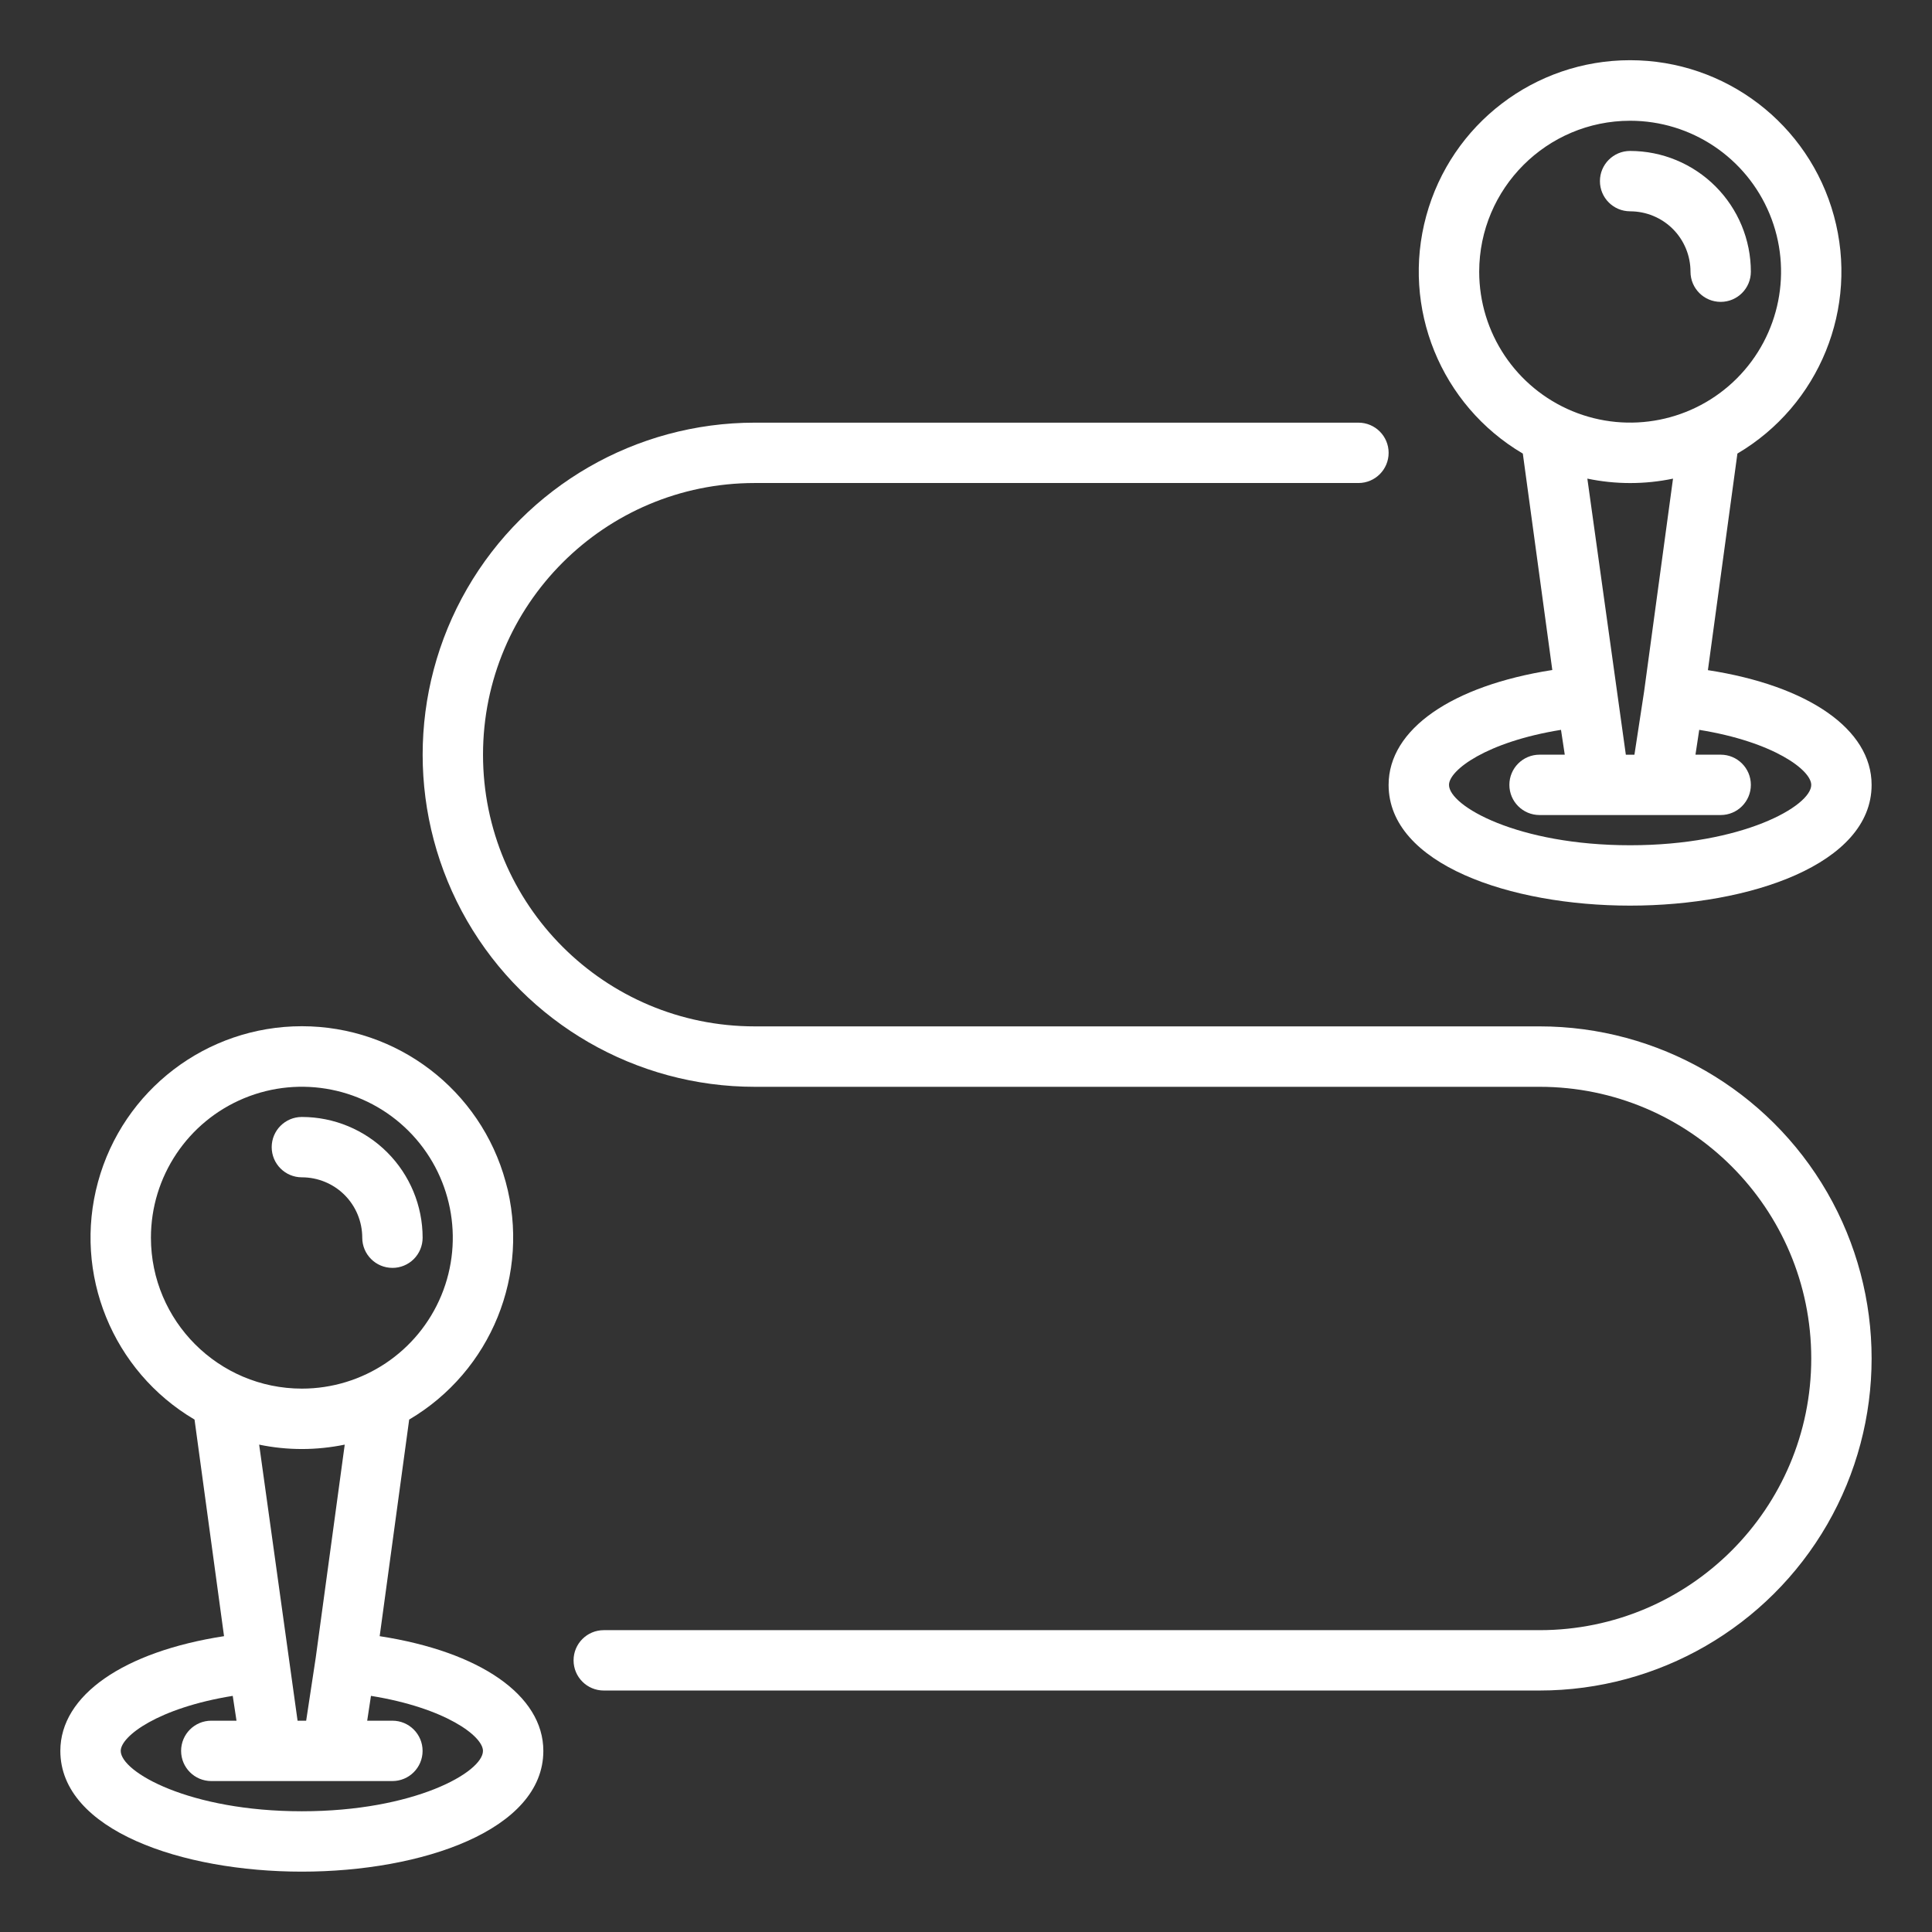
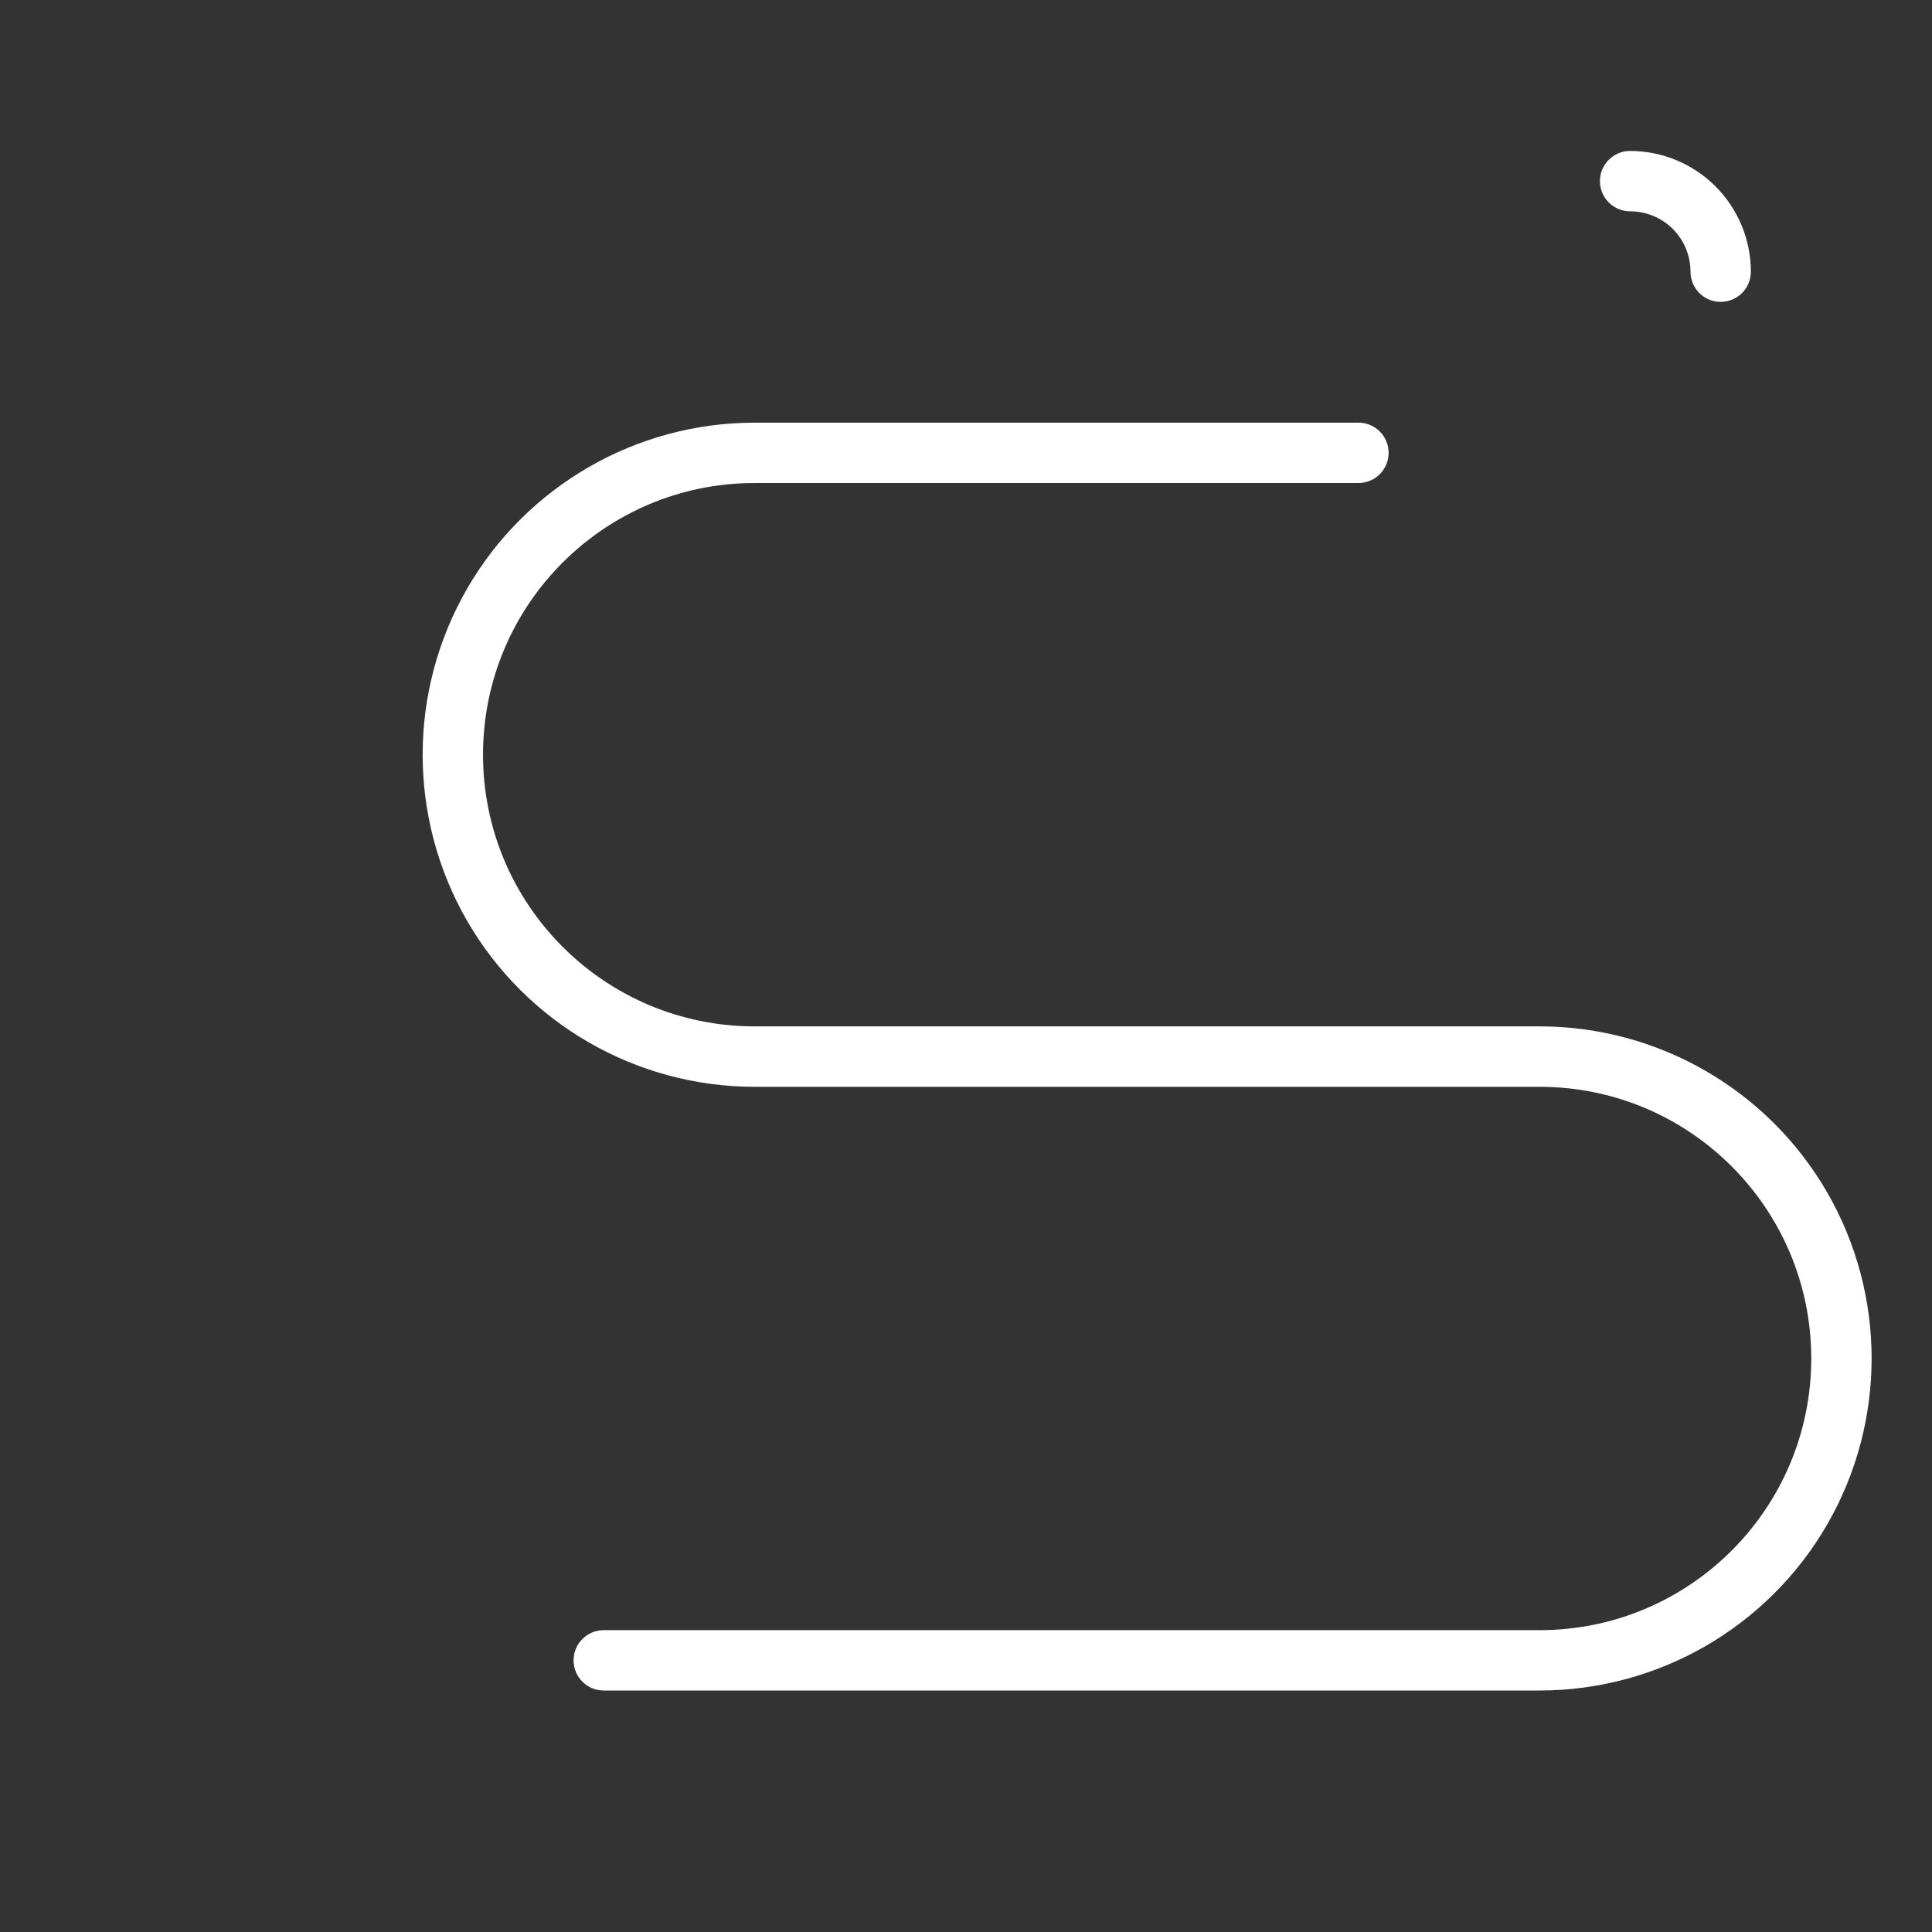
<svg xmlns="http://www.w3.org/2000/svg" fill="#FFFFFF" width="100pt" height="100pt" version="1.1" viewBox="0 0 100 100">
  <rect x="0" y="0" width="100" height="100" fill="#333333" stroke="none" />
  <g>
-     <path d="m20.312 65.625c-0.863 0-1.562-0.699-1.562-1.562 0-0.828-0.328-1.625-0.914-2.211-0.586-0.586-1.383-0.914-2.211-0.914-0.863 0-1.562-0.699-1.562-1.562s0.699-1.562 1.562-1.562c1.656 0 3.246 0.66 4.418 1.832s1.832 2.762 1.832 4.418c0 0.414-0.164 0.812-0.457 1.105s-0.691 0.457-1.105 0.457z" />
-     <path d="m19.652 84.688 1.527-11.211c4.246-2.504 6.297-7.543 4.996-12.301-1.297-4.758-5.617-8.059-10.551-8.059s-9.254 3.301-10.551 8.059c-1.301 4.758 0.75 9.797 4.996 12.301l1.527 11.211c-5.191 0.801-8.473 3.055-8.473 5.938 0 4.102 6.289 6.25 12.5 6.25s12.5-2.148 12.5-6.25c0-2.883-3.281-5.137-8.473-5.938zm-11.84-20.625c0-3.16 1.902-6.008 4.824-7.219 2.918-1.207 6.277-0.539 8.512 1.695 2.234 2.234 2.902 5.594 1.695 8.512-1.211 2.922-4.059 4.824-7.219 4.824-4.312-0.004-7.809-3.5-7.812-7.812zm7.812 10.938c0.746 0 1.488-0.078 2.219-0.227l-1.5 11.023-0.496 3.266h-0.445l-1.988-14.289c0.727 0.152 1.469 0.227 2.211 0.227zm0 18.75c-5.816 0-9.375-2.031-9.375-3.125 0-0.762 1.945-2.227 5.797-2.848l0.195 1.285h-1.305c-0.863 0-1.562 0.699-1.562 1.562s0.699 1.562 1.562 1.562h9.375c0.863 0 1.562-0.699 1.562-1.562s-0.699-1.562-1.562-1.562h-1.305l0.195-1.285c3.852 0.621 5.797 2.086 5.797 2.848 0 1.102-3.559 3.125-9.375 3.125z" />
    <path d="m79.688 53.125h-40.625c-7.766 0-14.062-6.297-14.062-14.062s6.297-14.062 14.062-14.062h31.25c0.863 0 1.562-0.699 1.562-1.562s-0.699-1.562-1.562-1.562h-31.25c-6.141 0-11.816 3.277-14.887 8.594-3.066 5.316-3.066 11.871 0 17.188 3.07 5.316 8.746 8.594 14.887 8.594h40.625c7.766 0 14.062 6.297 14.062 14.062s-6.297 14.062-14.062 14.062h-48.438c-0.863 0-1.562 0.699-1.562 1.562s0.699 1.562 1.562 1.562h48.438c6.141 0 11.816-3.277 14.887-8.594 3.066-5.316 3.066-11.871 0-17.188-3.07-5.316-8.746-8.594-14.887-8.594z" />
-     <path d="m78.82 23.469 1.527 11.211c-5.191 0.809-8.473 3.062-8.473 5.945 0 4.102 6.289 6.25 12.5 6.25s12.5-2.148 12.5-6.25c0-2.883-3.281-5.137-8.473-5.938l1.527-11.211c4.246-2.504 6.297-7.543 4.996-12.301-1.297-4.758-5.617-8.059-10.551-8.059s-9.254 3.301-10.551 8.059c-1.301 4.758 0.75 9.797 4.996 12.301zm14.93 17.156c0 1.094-3.559 3.125-9.375 3.125s-9.375-2.031-9.375-3.125c0-0.762 1.945-2.227 5.797-2.848l0.195 1.285h-1.305c-0.863 0-1.562 0.699-1.562 1.562s0.699 1.562 1.562 1.562h9.375c0.863 0 1.562-0.699 1.562-1.562s-0.699-1.562-1.562-1.562h-1.305l0.195-1.285c3.852 0.621 5.797 2.086 5.797 2.848zm-8.652-4.828-0.5 3.266h-0.445l-1.992-14.289h0.004c1.461 0.305 2.969 0.305 4.43 0zm-0.723-29.547c3.16 0 6.008 1.902 7.219 4.824 1.207 2.918 0.539 6.277-1.695 8.512-2.234 2.234-5.594 2.902-8.512 1.695-2.922-1.211-4.824-4.059-4.824-7.219 0.004-4.312 3.5-7.809 7.812-7.812z" />
    <path d="m84.375 10.938c0.828 0 1.625 0.328 2.211 0.914 0.586 0.586 0.914 1.383 0.914 2.211 0 0.863 0.699 1.562 1.562 1.562s1.562-0.699 1.562-1.562c0-1.656-0.66-3.246-1.832-4.418s-2.762-1.832-4.418-1.832c-0.863 0-1.562 0.699-1.562 1.562s0.699 1.562 1.562 1.562z" />
  </g>
</svg>